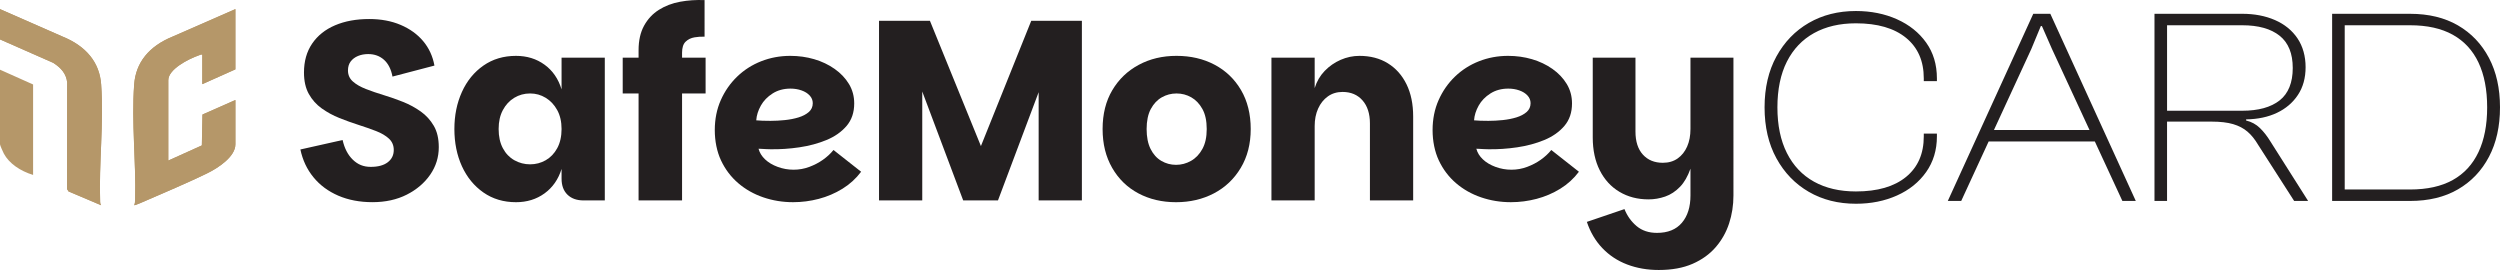
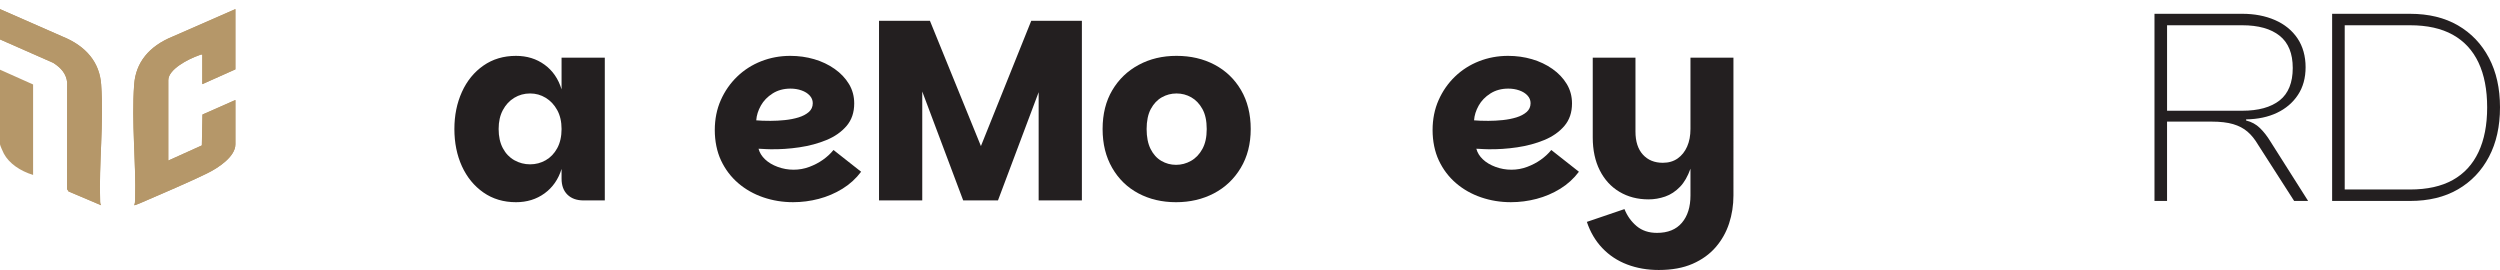
<svg xmlns="http://www.w3.org/2000/svg" id="Layer_1" data-name="Layer 1" viewBox="0 0 2548.37 275.2">
  <defs>
    <style>
      .cls-1 {
        fill: #231f20;
      }

      .cls-2 {
        fill: #b59769;
      }
    </style>
  </defs>
  <path class="cls-2" d="M0,9.29v30.87l54.29,23.94c8.21,5.22,13.2,11.3,14.17,19.76l-.11,108.86,1.55,2.47,33.17,14.04c-.75-1.08-.92-2.03-.98-3.24-1.38-39.65,3.84-80.15,1.03-119.88-1.55-21.92-14.75-38.93-39.71-48.96L0,9.29ZM239.93,9.29l-63.41,27.81c-25.02,10.08-38.1,27-39.71,48.96-2.87,38.97,2.01,78.75.97,117.68,0,1.8-.23,3.73-.92,5.45.69.4,11.13-4.27,12.8-5,19.97-8.64,41.6-17.86,60.94-27.18,12.17-5.9,29.38-17.42,29.38-29.88v-45.18l-33.57,14.85-.63,31.46-34.2,15.44v-81.95c0-10.98,20.03-21.47,31.33-25.38,1.09-.4,1.84-.99,3.33-.72v30.15l33.74-15.08V9.29h-.06ZM33.74,178.36v-92.25L0,71.03v76.05c0,1.08,3.1,7.92,3.9,9.45,5.39,10.17,16.93,17.87,29.84,21.78v.04Z" />
  <path class="cls-2" d="M239.92,9.29v61.38l-33.74,15.08v-30.15c-1.49-.27-2.18.32-3.33.72-11.31,3.92-31.33,14.4-31.33,25.38v81.95l34.2-15.44.63-31.46,33.57-14.85v45.18c0,12.51-17.16,23.99-29.38,29.88-19.28,9.32-40.97,18.54-60.94,27.18-1.72.72-12.11,5.45-12.8,5,.69-1.71.86-3.64.92-5.45,1.03-38.92-3.84-78.71-.98-117.68,1.61-21.96,14.75-38.93,39.71-48.96l63.47-27.77Z" />
  <path class="cls-2" d="M0,9.29l63.41,27.81c24.96,10.04,38.16,27.05,39.71,48.96,2.81,39.74-2.41,80.24-1.03,119.88,0,1.26.29,2.16.98,3.24l-33.17-14.04-1.55-2.47.11-108.86c-.92-8.46-5.97-14.54-14.17-19.76L0,40.16V9.29Z" />
  <g>
-     <path class="cls-1" d="M428.88,113.66c-5.48-3.91-11.47-7.17-17.99-9.78s-13.08-4.91-19.69-6.91c-6.61-2-12.69-4.08-18.25-6.26-5.57-2.17-10-4.73-13.3-7.69-3.3-2.95-4.95-6.69-4.95-11.21,0-3.65.91-6.69,2.74-9.13,1.83-2.43,4.3-4.3,7.43-5.61,3.13-1.3,6.6-1.96,10.43-1.96,6.43,0,11.82,1.96,16.17,5.87,4.34,3.91,7.21,9.61,8.61,17.08l42.77-11.21c-1.74-9.56-5.57-17.86-11.47-24.9-5.91-7.04-13.56-12.56-22.95-16.56-9.39-4-20.08-6-32.07-6-13.21,0-24.82,2.13-34.81,6.39-10,4.26-17.78,10.48-23.34,18.64-5.57,8.17-8.34,17.99-8.34,29.47,0,8.69,1.65,16,4.95,21.9,3.3,5.91,7.69,10.82,13.17,14.73s11.47,7.17,17.99,9.78c6.52,2.61,13.04,4.95,19.56,7.04s12.47,4.17,17.86,6.26c5.39,2.09,9.73,4.65,13.04,7.69,3.3,3.04,4.95,6.91,4.95,11.6,0,5.22-2.05,9.39-6.13,12.52-4.09,3.13-9.87,4.69-17.34,4.69s-13.21-2.43-18.25-7.3c-5.04-4.86-8.52-11.56-10.43-20.08l-43.03,9.65c2.26,10.78,6.69,20.21,13.3,28.29,6.6,8.08,15.03,14.34,25.29,18.77,10.26,4.43,21.9,6.65,34.94,6.65s24.86-2.56,34.94-7.69c10.08-5.13,18.03-11.91,23.86-20.34,5.82-8.43,8.74-17.77,8.74-28.03,0-8.69-1.69-15.95-5.08-21.77-3.39-5.82-7.82-10.69-13.3-14.6Z" />
    <path class="cls-1" d="M572.43,91.11c-3.3-10.78-9.09-19.17-17.34-25.16-8.26-6-17.95-9-29.08-9-12.69,0-23.77,3.3-33.25,9.91-9.48,6.61-16.78,15.56-21.9,26.86-5.13,11.3-7.69,23.9-7.69,37.81s2.56,26.73,7.69,37.94c5.13,11.21,12.43,20.12,21.9,26.73,9.47,6.61,20.56,9.91,33.25,9.91,11.12,0,20.82-3,29.08-9,8.25-6,14.04-14.3,17.34-24.9v9.91c0,6.96,2,12.39,6,16.3,4,3.91,9.47,5.87,16.43,5.87h21.64V58.77h-44.07v32.33ZM568,151.08c-2.96,5.39-6.87,9.48-11.73,12.26-4.87,2.78-10.17,4.17-15.91,4.17s-11.08-1.39-16.04-4.17c-4.95-2.78-8.87-6.87-11.73-12.26-2.87-5.39-4.3-11.91-4.3-19.56s1.43-13.91,4.3-19.3c2.87-5.39,6.73-9.56,11.6-12.52,4.86-2.95,10.26-4.43,16.17-4.43s11.04,1.48,15.91,4.43c4.86,2.96,8.78,7.13,11.73,12.52,2.95,5.39,4.43,11.82,4.43,19.3s-1.48,14.17-4.43,19.56Z" />
-     <path class="cls-1" d="M695.25,53.82c0-5.21,1.21-9,3.65-11.34,2.43-2.35,5.48-3.82,9.13-4.43,3.65-.61,7.04-.82,10.17-.65V.1c-8.69-.35-17.04.22-25.03,1.7-8,1.48-15.17,4.22-21.51,8.21-6.35,4-11.39,9.39-15.12,16.17-3.74,6.78-5.61,15.12-5.61,25.03v7.56h-16.17v36.51h16.17v109h44.33v-109h23.99v-36.51h-23.99v-4.95Z" />
    <path class="cls-1" d="M838.93,162.82c-4.17,2.96-8.83,5.39-13.95,7.3-5.13,1.92-10.48,2.87-16.04,2.87s-10.95-.95-16.17-2.87c-5.22-1.91-9.52-4.47-12.91-7.69-3.39-3.21-5.61-6.82-6.65-10.82.69,0,1.74.04,3.13.13,1.39.09,2.91.18,4.56.26,1.65.09,3.08.13,4.3.13,9.73.18,19.6-.48,29.6-1.96,9.99-1.48,19.21-3.95,27.64-7.43,8.43-3.48,15.25-8.25,20.47-14.34,5.22-6.08,7.82-13.73,7.82-22.95,0-7.3-1.78-13.91-5.35-19.82-3.56-5.91-8.43-11.04-14.6-15.39-6.17-4.34-13.13-7.65-20.86-9.91-7.74-2.26-15.87-3.39-24.38-3.39-10.43,0-20.3,1.83-29.6,5.48-9.3,3.65-17.47,8.87-24.51,15.65-7.04,6.78-12.61,14.78-16.69,23.99-4.09,9.22-6.13,19.39-6.13,30.51s2.13,21.99,6.39,31.03c4.26,9.04,10.08,16.73,17.47,23.08,7.39,6.35,15.91,11.17,25.56,14.47,9.65,3.3,19.77,4.95,30.38,4.95,8.87,0,17.6-1.13,26.21-3.39,8.61-2.26,16.64-5.69,24.12-10.3,7.47-4.6,13.82-10.39,19.04-17.34l-28.16-22.17c-2.96,3.65-6.52,6.96-10.69,9.91ZM775.56,107.66c2.78-4.95,6.78-9.08,12-12.39,5.22-3.3,11.3-4.95,18.25-4.95,4,0,7.73.61,11.21,1.83,3.48,1.22,6.26,2.96,8.34,5.22,2.09,2.26,3.13,4.87,3.13,7.82,0,3.65-1.35,6.65-4.04,9-2.7,2.35-6.17,4.17-10.43,5.48-4.26,1.3-8.91,2.22-13.95,2.74-5.04.52-9.91.78-14.6.78-2.78,0-5.52-.04-8.21-.13-2.7-.09-4.82-.22-6.39-.39.35-5.04,1.91-10.04,4.69-14.99Z" />
    <polygon class="cls-1" points="999.9 148.9 947.93 21.22 896.03 21.22 896.03 204.28 940.1 204.28 940.1 93.28 981.82 204.28 1017.29 204.28 1058.75 93.97 1058.75 204.28 1102.82 204.28 1102.82 21.22 1051.19 21.22 999.9 148.9" />
    <path class="cls-1" d="M1238.02,65.94c-11.39-6-24.29-9-38.72-9s-27.08,3.04-38.46,9.13c-11.39,6.09-20.38,14.69-26.99,25.82-6.61,11.13-9.91,24.34-9.91,39.64s3.26,28.34,9.78,39.64c6.52,11.3,15.43,19.95,26.73,25.95,11.3,6,24.08,9,38.33,9s27.12-3,38.59-9c11.47-6,20.6-14.64,27.38-25.95,6.78-11.3,10.17-24.51,10.17-39.64s-3.3-28.55-9.91-39.77c-6.61-11.21-15.61-19.82-26.99-25.82ZM1225.64,151.86c-2.96,5.39-6.82,9.43-11.6,12.13-4.78,2.7-9.87,4.04-15.25,4.04s-10.39-1.34-14.99-4.04c-4.61-2.69-8.26-6.73-10.95-12.13-2.7-5.39-4.04-12.17-4.04-20.34s1.43-15.17,4.3-20.47c2.87-5.3,6.6-9.26,11.21-11.86,4.6-2.61,9.6-3.91,14.99-3.91s10.38,1.3,14.99,3.91c4.6,2.61,8.38,6.56,11.34,11.86,2.96,5.31,4.43,12.13,4.43,20.47s-1.48,14.95-4.43,20.34Z" />
-     <path class="cls-1" d="M1414.69,64.51c-8.17-5.04-17.82-7.56-28.94-7.56-6.61,0-13,1.35-19.17,4.04-6.17,2.7-11.6,6.48-16.3,11.34-4.69,4.87-8.08,10.69-10.17,17.47v-31.03h-44.07v145.51h44.07v-75.88c0-6.6,1.17-12.52,3.52-17.73s5.65-9.34,9.91-12.39c4.26-3.04,9.26-4.56,14.99-4.56,8.51,0,15.29,2.87,20.34,8.61,5.04,5.74,7.56,13.56,7.56,23.47v78.49h44.07v-85.53c0-12.69-2.26-23.64-6.78-32.86-4.52-9.21-10.87-16.34-19.04-21.38Z" />
    <path class="cls-1" d="M1570.62,162.82c-4.17,2.96-8.83,5.39-13.95,7.3-5.13,1.92-10.47,2.87-16.04,2.87s-10.95-.95-16.17-2.87c-5.21-1.91-9.52-4.47-12.91-7.69-3.39-3.21-5.61-6.82-6.65-10.82.69,0,1.74.04,3.13.13,1.39.09,2.91.18,4.56.26,1.65.09,3.08.13,4.3.13,9.73.18,19.6-.48,29.6-1.96,10-1.48,19.21-3.95,27.64-7.43,8.43-3.48,15.25-8.25,20.47-14.34,5.21-6.08,7.82-13.73,7.82-22.95,0-7.3-1.79-13.91-5.35-19.82-3.57-5.91-8.43-11.04-14.6-15.39-6.17-4.34-13.13-7.65-20.86-9.91-7.74-2.26-15.87-3.39-24.38-3.39-10.43,0-20.3,1.83-29.6,5.48-9.3,3.65-17.47,8.87-24.51,15.65-7.04,6.78-12.61,14.78-16.69,23.99-4.09,9.22-6.13,19.39-6.13,30.51s2.13,21.99,6.39,31.03c4.26,9.04,10.08,16.73,17.47,23.08,7.39,6.35,15.91,11.17,25.55,14.47s19.77,4.95,30.38,4.95c8.87,0,17.6-1.13,26.21-3.39s16.64-5.69,24.12-10.3c7.47-4.6,13.82-10.39,19.04-17.34l-28.16-22.17c-2.96,3.65-6.52,6.96-10.69,9.91ZM1507.26,107.66c2.78-4.95,6.78-9.08,12-12.39,5.21-3.3,11.3-4.95,18.25-4.95,4,0,7.73.61,11.21,1.83,3.48,1.22,6.26,2.96,8.34,5.22,2.09,2.26,3.13,4.87,3.13,7.82,0,3.65-1.35,6.65-4.04,9-2.7,2.35-6.17,4.17-10.43,5.48-4.26,1.3-8.91,2.22-13.95,2.74-5.04.52-9.91.78-14.6.78-2.78,0-5.52-.04-8.21-.13-2.7-.09-4.82-.22-6.39-.39.35-5.04,1.91-10.04,4.69-14.99Z" />
    <path class="cls-1" d="M1723.17,131.52c0,6.78-1.13,12.74-3.39,17.86-2.26,5.13-5.48,9.17-9.65,12.13-4.17,2.96-9.22,4.43-15.12,4.43-8.52,0-15.3-2.78-20.34-8.34-5.04-5.56-7.56-13.38-7.56-23.47V58.77h-43.55v81.36c0,12.87,2.39,24.04,7.17,33.51,4.78,9.48,11.47,16.78,20.08,21.9,8.61,5.13,18.47,7.69,29.6,7.69,5.74,0,11.38-.95,16.95-2.87,5.56-1.91,10.65-5.26,15.25-10.04,4.27-4.43,7.78-10.56,10.56-18.36v27.35c0,11.65-2.91,20.9-8.74,27.77-5.83,6.87-14.3,10.3-25.42,10.3-8.34,0-15.25-2.31-20.73-6.91-5.48-4.61-9.61-10.39-12.39-17.34l-38.33,13.04c3.47,10.43,8.74,19.34,15.78,26.73,7.04,7.39,15.47,12.95,25.29,16.69,9.82,3.74,20.56,5.61,32.21,5.61,13.38,0,24.86-2.09,34.42-6.26,9.56-4.17,17.43-9.82,23.6-16.95,6.17-7.13,10.73-15.21,13.69-24.25,2.95-9.04,4.43-18.51,4.43-28.42V58.77h-43.81v72.75Z" />
-     <path class="cls-1" d="M1933.67,19.63c-12.53-5.6-26.48-8.4-41.85-8.4-18.04,0-34.02,4.04-47.98,12.1-13.95,8.07-24.96,19.46-33.03,34.17-8.07,14.71-12.1,32.03-12.1,51.96s4.03,37.25,12.1,51.96c8.07,14.71,19.08,26.1,33.03,34.17,13.95,8.07,29.94,12.1,47.98,12.1,15.38,0,29.33-2.8,41.85-8.4,12.53-5.6,22.44-13.57,29.75-23.92,7.3-10.34,10.96-22.44,10.96-36.3v-2.85h-13.38v2.85c0,17.65-6.03,31.42-18.08,41.28-12.06,9.87-29.09,14.81-51.11,14.81-16.51,0-30.75-3.32-42.71-9.96-11.96-6.64-21.17-16.37-27.62-29.18-6.46-12.81-9.68-28.33-9.68-46.55s3.23-33.98,9.68-46.69c6.45-12.71,15.66-22.4,27.62-29.04,11.96-6.64,26.19-9.97,42.71-9.97,22.02,0,39.05,4.94,51.11,14.81,12.05,9.87,18.08,23.63,18.08,41.28v2.85h13.38v-2.85c0-14.04-3.66-26.19-10.96-36.44-7.31-10.25-17.23-18.17-29.75-23.77Z" />
-     <path class="cls-1" d="M2072.61,14.07l-87.12,190.76h13.67l27.98-60.65h108.21l28.09,60.65h13.67l-87.12-190.76h-17.37ZM2129.93,132.52h-97.41l38.1-82.57,9.68-23.35h1.14l10.25,23.35,38.25,82.57Z" />
    <path class="cls-1" d="M2303.66,130.52c-3.89-3.79-8.59-6.36-14.09-7.69v-1.14c11.96-.19,22.44-2.42,31.46-6.69,9.01-4.27,16.13-10.34,21.35-18.22,5.22-7.87,7.83-17.32,7.83-28.33s-2.75-21.16-8.26-29.33c-5.51-8.16-13.15-14.38-22.92-18.65-9.78-4.27-20.93-6.41-33.46-6.41h-89.4v190.76h12.81v-80.86h45.27c8.92,0,16.27.85,22.07,2.56,5.79,1.71,10.68,4.27,14.66,7.69,3.99,3.42,7.59,7.88,10.82,13.38l36.73,57.23h14.24l-38.44-60.65c-3.23-5.31-6.79-9.87-10.68-13.67ZM2208.99,112.87V25.75h76.59c16.51,0,29.23,3.56,38.15,10.68,8.92,7.12,13.38,18.08,13.38,32.89s-4.46,26.01-13.38,33.03c-8.92,7.02-21.64,10.53-38.15,10.53h-76.59Z" />
    <path class="cls-1" d="M2537.12,59.06c-7.5-14.24-18.04-25.29-31.6-33.17-13.57-7.87-29.85-11.82-48.83-11.82h-79.44v190.76h79.44c18.98,0,35.26-3.94,48.83-11.82,13.57-7.87,24.1-18.93,31.6-33.17,7.5-14.24,11.25-31.03,11.25-50.4s-3.75-36.16-11.25-50.4ZM2526.45,155.01c-5.89,12.53-14.62,22.02-26.19,28.47-11.58,6.46-26.1,9.68-43.56,9.68h-66.62V25.75h66.62c17.46,0,31.98,3.23,43.56,9.68,11.58,6.46,20.31,15.9,26.19,28.33,5.88,12.43,8.83,27.67,8.83,45.7s-2.95,33.03-8.83,45.56Z" />
  </g>
</svg>